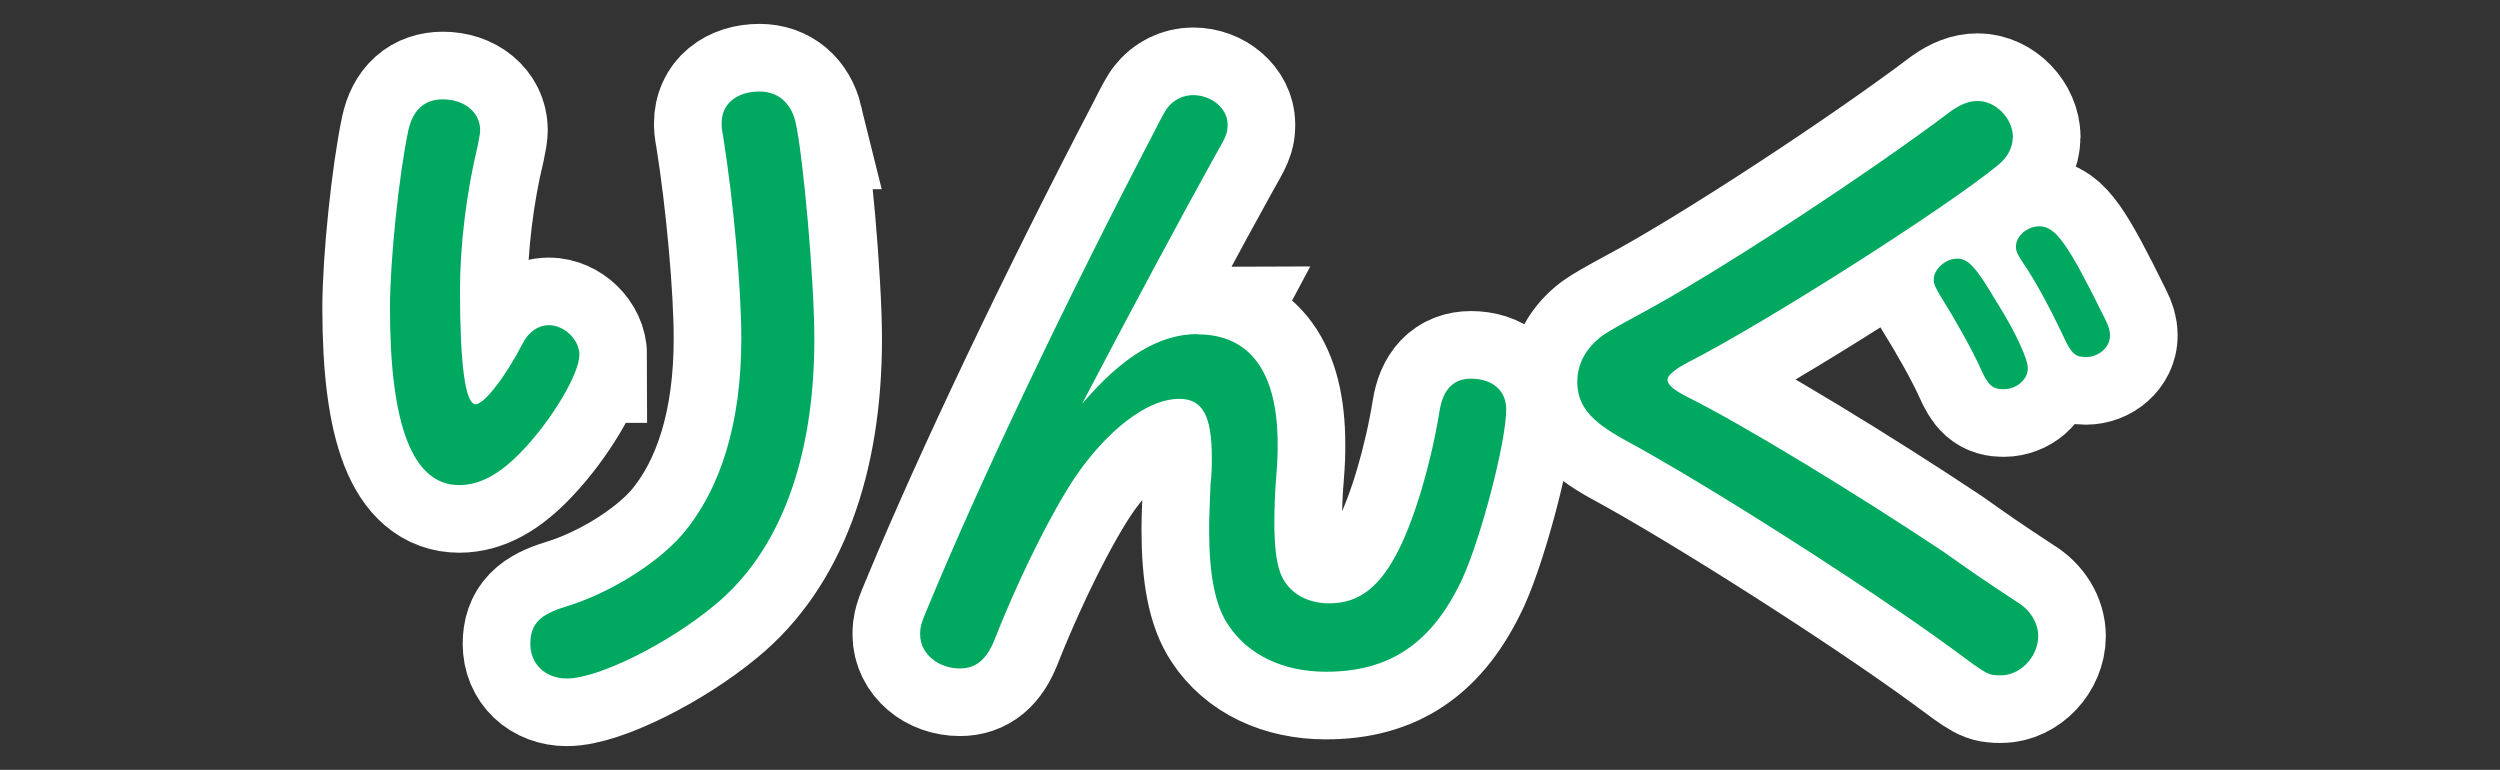
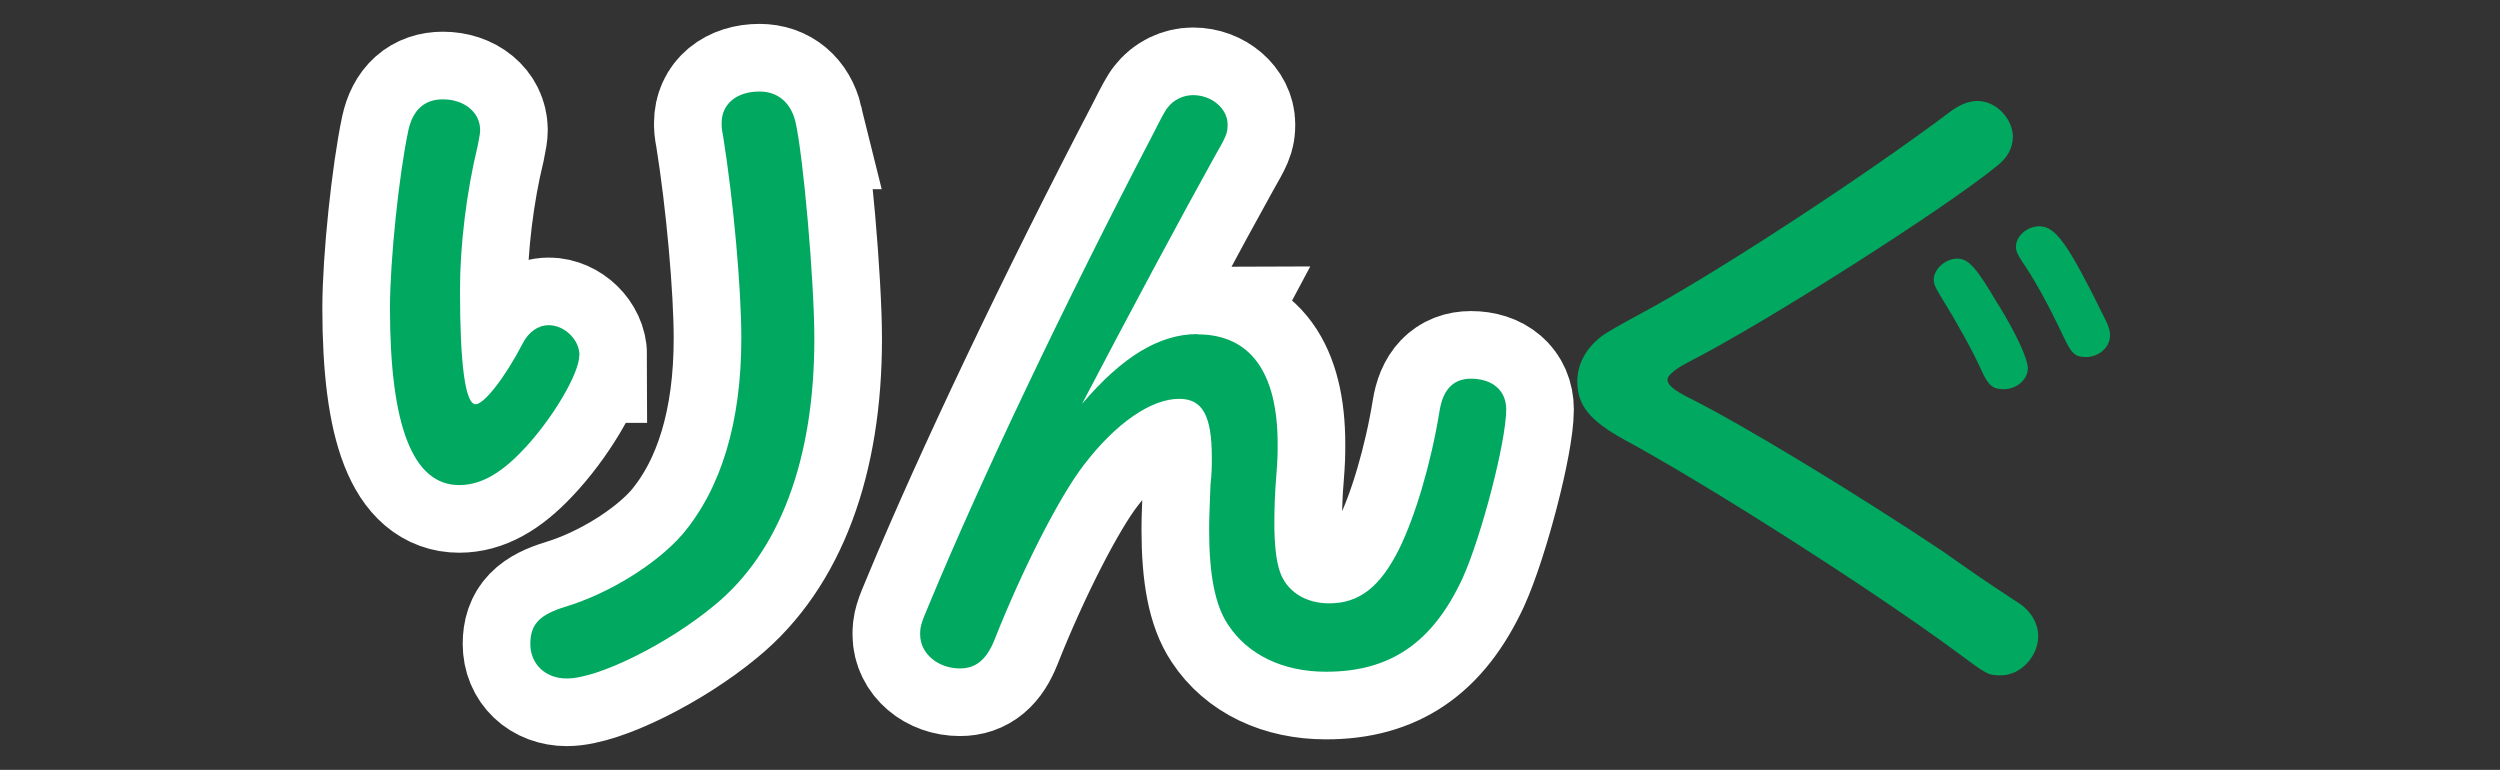
<svg xmlns="http://www.w3.org/2000/svg" id="_レイヤー_1" data-name="レイヤー_1" version="1.1" viewBox="0 0 166.36 51.23">
  <rect x="0" y="0" width="166.36" height="51.23" fill="#333333" stroke="none" />
  <defs>
    <style>
      .st0 {
        fill: #00a95f;
      }

      .st1 {
        fill: none;
        stroke: #fff;
        stroke-width: 9px;
      }
    </style>
  </defs>
  <g>
    <path d="M38.55,23.64c0,1.22-1.82,4.3-3.78,6.34-1.48,1.56-2.82,2.3-4.21,2.3-3.08,0-4.61-3.91-4.61-11.77,0-3.21.61-8.95,1.22-11.82.3-1.39,1.09-2.08,2.3-2.08,1.43,0,2.48.87,2.48,2.04,0,.22-.04.43-.17,1.09-.74,3.04-1.17,6.6-1.17,9.56,0,4.95.35,7.6,1.04,7.6.56,0,1.96-1.78,3.13-4.04.39-.78,1.04-1.22,1.74-1.22,1.04,0,2.04.96,2.04,2ZM52.93,8.09c.52,2.26,1.26,10.6,1.26,14.47,0,7.99-2.3,14.16-6.65,17.72-3.08,2.56-7.73,4.87-9.82,4.87-1.43,0-2.43-.96-2.43-2.3s.65-1.96,2.35-2.48c2.87-.87,6.04-2.82,7.78-4.82,2.56-3.04,3.91-7.43,3.91-13.03,0-3.34-.52-9.17-1.22-13.51-.09-.43-.09-.61-.09-.83,0-1.26,1-2.09,2.52-2.09,1.22,0,2.08.74,2.39,2Z" />
    <path d="M79.68,22.25c3.52,0,5.34,2.52,5.34,7.3,0,.65,0,1-.09,2.13-.09,1-.13,2.22-.13,3.13,0,1.43.13,2.52.35,3.17.43,1.35,1.69,2.17,3.3,2.17,2,0,3.39-1.09,4.65-3.61,1.09-2.21,2.13-5.73,2.69-9.17.22-1.43.91-2.17,2.09-2.17,1.43,0,2.35.78,2.35,2.04,0,2.13-1.65,8.47-2.91,11.25-2,4.3-4.82,6.21-9.08,6.21-2.87,0-5.21-1.13-6.52-3.13-.87-1.3-1.26-3.34-1.26-6.34,0-.83.04-1.48.09-2.95.09-.78.09-1.39.09-1.83,0-2.78-.61-3.91-2.17-3.91-1.87,0-4.21,1.61-6.34,4.39-1.61,2.08-4.08,6.91-5.95,11.64-.52,1.3-1.22,1.91-2.3,1.91-1.48,0-2.65-1-2.65-2.26,0-.52.04-.7.65-2.13,3.39-8.17,8.99-19.94,14.86-31.19q.78-1.56.96-1.74c.39-.52,1.04-.83,1.69-.83,1.26,0,2.3.91,2.3,1.95,0,.61-.09.78-.91,2.22-2.08,3.74-5.6,10.3-8.78,16.38,2.69-3.17,5.17-4.65,7.69-4.65Z" />
-     <path d="M133.94,9.13c0,.69-.35,1.35-1,1.87-3.61,2.95-15.51,10.51-20.63,13.12-.83.43-1.35.87-1.35,1.13,0,.35.39.7,1.43,1.22,3.56,1.78,10.95,6.26,16.94,10.25,1.78,1.26,2.65,1.87,4.91,3.35.87.52,1.39,1.39,1.39,2.26,0,1.35-1.17,2.61-2.48,2.61-.87,0-.91-.04-3.08-1.65-5.73-4.21-16.59-11.12-21.98-14.03-2.3-1.26-3.13-2.3-3.13-3.87,0-1.17.57-2.22,1.65-3.04q.48-.35,2.48-1.43c4.91-2.61,15.07-9.25,20.77-13.55.61-.43,1.17-.65,1.74-.65,1.22,0,2.35,1.17,2.35,2.43ZM132.94,20.21c1.26,2.04,2,3.69,2,4.3,0,.74-.74,1.39-1.61,1.39-.74,0-1.04-.26-1.52-1.35-.57-1.26-1.61-3.13-2.74-4.95-.3-.52-.39-.69-.39-1,0-.69.78-1.39,1.56-1.39.74,0,1.26.56,2.69,3ZM140.11,21.29c.22.43.3.74.3,1.04,0,.78-.74,1.43-1.61,1.43-.7,0-.96-.22-1.48-1.35-1.09-2.3-2-3.91-2.78-5.04-.3-.48-.39-.65-.39-.96,0-.7.74-1.35,1.56-1.35,1.09,0,1.91,1.17,4.39,6.21Z" />
  </g>
  <g>
    <path class="st1" d="M38.55,23.64c0,1.22-1.82,4.3-3.78,6.34-1.48,1.56-2.82,2.3-4.21,2.3-3.08,0-4.61-3.91-4.61-11.77,0-3.21.61-8.95,1.22-11.82.3-1.39,1.09-2.08,2.3-2.08,1.43,0,2.48.87,2.48,2.04,0,.22-.04.43-.17,1.09-.74,3.04-1.17,6.6-1.17,9.56,0,4.95.35,7.6,1.04,7.6.56,0,1.96-1.78,3.13-4.04.39-.78,1.04-1.22,1.74-1.22,1.04,0,2.04.96,2.04,2ZM52.93,8.09c.52,2.26,1.26,10.6,1.26,14.47,0,7.99-2.3,14.16-6.65,17.72-3.08,2.56-7.73,4.87-9.82,4.87-1.43,0-2.43-.96-2.43-2.3s.65-1.96,2.35-2.48c2.87-.87,6.04-2.82,7.78-4.82,2.56-3.04,3.91-7.43,3.91-13.03,0-3.34-.52-9.17-1.22-13.51-.09-.43-.09-.61-.09-.83,0-1.26,1-2.09,2.52-2.09,1.22,0,2.08.74,2.39,2Z" />
    <path class="st1" d="M79.68,22.25c3.52,0,5.34,2.52,5.34,7.3,0,.65,0,1-.09,2.13-.09,1-.13,2.22-.13,3.13,0,1.43.13,2.52.35,3.17.43,1.35,1.69,2.17,3.3,2.17,2,0,3.39-1.09,4.65-3.61,1.09-2.21,2.13-5.73,2.69-9.17.22-1.43.91-2.17,2.09-2.17,1.43,0,2.35.78,2.35,2.04,0,2.13-1.65,8.47-2.91,11.25-2,4.3-4.82,6.21-9.08,6.21-2.87,0-5.21-1.13-6.52-3.13-.87-1.3-1.26-3.34-1.26-6.34,0-.83.04-1.48.09-2.95.09-.78.09-1.39.09-1.83,0-2.78-.61-3.91-2.17-3.91-1.87,0-4.21,1.61-6.34,4.39-1.61,2.08-4.08,6.91-5.95,11.64-.52,1.3-1.22,1.91-2.3,1.91-1.48,0-2.65-1-2.65-2.26,0-.52.04-.7.65-2.13,3.39-8.17,8.99-19.94,14.86-31.19q.78-1.56.96-1.74c.39-.52,1.04-.83,1.69-.83,1.26,0,2.3.91,2.3,1.95,0,.61-.09.78-.91,2.22-2.08,3.74-5.6,10.3-8.78,16.38,2.69-3.17,5.17-4.65,7.69-4.65Z" />
-     <path class="st1" d="M133.94,9.13c0,.69-.35,1.35-1,1.87-3.61,2.95-15.51,10.51-20.63,13.12-.83.43-1.35.87-1.35,1.13,0,.35.39.7,1.43,1.22,3.56,1.78,10.95,6.26,16.94,10.25,1.78,1.26,2.65,1.87,4.91,3.35.87.52,1.39,1.39,1.39,2.26,0,1.35-1.17,2.61-2.48,2.61-.87,0-.91-.04-3.08-1.65-5.73-4.21-16.59-11.12-21.98-14.03-2.3-1.26-3.13-2.3-3.13-3.87,0-1.17.57-2.22,1.65-3.04q.48-.35,2.48-1.43c4.91-2.61,15.07-9.25,20.77-13.55.61-.43,1.17-.65,1.74-.65,1.22,0,2.35,1.17,2.35,2.43ZM132.94,20.21c1.26,2.04,2,3.69,2,4.3,0,.74-.74,1.39-1.61,1.39-.74,0-1.04-.26-1.52-1.35-.57-1.26-1.61-3.13-2.74-4.95-.3-.52-.39-.69-.39-1,0-.69.78-1.39,1.56-1.39.74,0,1.26.56,2.69,3ZM140.11,21.29c.22.43.3.74.3,1.04,0,.78-.74,1.43-1.61,1.43-.7,0-.96-.22-1.48-1.35-1.09-2.3-2-3.91-2.78-5.04-.3-.48-.39-.65-.39-.96,0-.7.74-1.35,1.56-1.35,1.09,0,1.91,1.17,4.39,6.21Z" />
  </g>
  <g>
    <path class="st0" d="M38.55,23.64c0,1.22-1.82,4.3-3.78,6.34-1.48,1.56-2.82,2.3-4.21,2.3-3.08,0-4.61-3.91-4.61-11.77,0-3.21.61-8.95,1.22-11.82.3-1.39,1.09-2.08,2.3-2.08,1.43,0,2.48.87,2.48,2.04,0,.22-.04.43-.17,1.09-.74,3.04-1.17,6.6-1.17,9.56,0,4.95.35,7.6,1.04,7.6.56,0,1.96-1.78,3.13-4.04.39-.78,1.04-1.22,1.74-1.22,1.04,0,2.04.96,2.04,2ZM52.93,8.09c.52,2.26,1.26,10.6,1.26,14.47,0,7.99-2.3,14.16-6.65,17.72-3.08,2.56-7.73,4.87-9.82,4.87-1.43,0-2.43-.96-2.43-2.3s.65-1.96,2.35-2.48c2.87-.87,6.04-2.82,7.78-4.82,2.56-3.04,3.91-7.43,3.91-13.03,0-3.34-.52-9.17-1.22-13.51-.09-.43-.09-.61-.09-.83,0-1.26,1-2.09,2.52-2.09,1.22,0,2.08.74,2.39,2Z" />
    <path class="st0" d="M79.68,22.25c3.52,0,5.34,2.52,5.34,7.3,0,.65,0,1-.09,2.13-.09,1-.13,2.22-.13,3.13,0,1.43.13,2.52.35,3.17.43,1.35,1.69,2.17,3.3,2.17,2,0,3.39-1.09,4.65-3.61,1.09-2.21,2.13-5.73,2.69-9.17.22-1.43.91-2.17,2.09-2.17,1.43,0,2.35.78,2.35,2.04,0,2.13-1.65,8.47-2.91,11.25-2,4.3-4.82,6.21-9.08,6.21-2.87,0-5.21-1.13-6.52-3.13-.87-1.3-1.26-3.34-1.26-6.34,0-.83.04-1.48.09-2.95.09-.78.09-1.39.09-1.83,0-2.78-.61-3.91-2.17-3.91-1.87,0-4.21,1.61-6.34,4.39-1.61,2.08-4.08,6.91-5.95,11.64-.52,1.3-1.22,1.91-2.3,1.91-1.48,0-2.65-1-2.65-2.26,0-.52.04-.7.65-2.13,3.39-8.17,8.99-19.94,14.86-31.19q.78-1.56.96-1.74c.39-.52,1.04-.83,1.69-.83,1.26,0,2.3.91,2.3,1.95,0,.61-.09.78-.91,2.22-2.08,3.74-5.6,10.3-8.78,16.38,2.69-3.17,5.17-4.65,7.69-4.65Z" />
-     <path class="st0" d="M133.94,9.13c0,.69-.35,1.35-1,1.87-3.61,2.95-15.51,10.51-20.63,13.12-.83.43-1.35.87-1.35,1.13,0,.35.39.7,1.43,1.22,3.56,1.78,10.95,6.26,16.94,10.25,1.78,1.26,2.65,1.87,4.91,3.35.87.52,1.39,1.39,1.39,2.26,0,1.35-1.17,2.61-2.48,2.61-.87,0-.91-.04-3.08-1.65-5.73-4.21-16.59-11.12-21.98-14.03-2.3-1.26-3.13-2.3-3.13-3.87,0-1.17.57-2.22,1.65-3.04q.48-.35,2.48-1.43c4.91-2.61,15.07-9.25,20.77-13.55.61-.43,1.17-.65,1.74-.65,1.22,0,2.35,1.17,2.35,2.43ZM132.94,20.21c1.26,2.04,2,3.69,2,4.3,0,.74-.74,1.39-1.61,1.39-.74,0-1.04-.26-1.52-1.35-.57-1.26-1.61-3.13-2.74-4.95-.3-.52-.39-.69-.39-1,0-.69.78-1.39,1.56-1.39.74,0,1.26.56,2.69,3ZM140.11,21.29c.22.43.3.74.3,1.04,0,.78-.74,1.43-1.61,1.43-.7,0-.96-.22-1.48-1.35-1.09-2.3-2-3.91-2.78-5.04-.3-.48-.39-.65-.39-.96,0-.7.74-1.35,1.56-1.35,1.09,0,1.91,1.17,4.39,6.21Z" />
+     <path class="st0" d="M133.94,9.13c0,.69-.35,1.35-1,1.87-3.61,2.95-15.51,10.51-20.63,13.12-.83.43-1.35.87-1.35,1.13,0,.35.39.7,1.43,1.22,3.56,1.78,10.95,6.26,16.94,10.25,1.78,1.26,2.65,1.87,4.91,3.35.87.52,1.39,1.39,1.39,2.26,0,1.35-1.17,2.61-2.48,2.61-.87,0-.91-.04-3.08-1.65-5.73-4.21-16.59-11.12-21.98-14.03-2.3-1.26-3.13-2.3-3.13-3.87,0-1.17.57-2.22,1.65-3.04q.48-.35,2.48-1.43c4.91-2.61,15.07-9.25,20.77-13.55.61-.43,1.17-.65,1.74-.65,1.22,0,2.35,1.17,2.35,2.43ZM132.94,20.21c1.26,2.04,2,3.69,2,4.3,0,.74-.74,1.39-1.61,1.39-.74,0-1.04-.26-1.52-1.35-.57-1.26-1.61-3.13-2.74-4.95-.3-.52-.39-.69-.39-1,0-.69.78-1.39,1.56-1.39.74,0,1.26.56,2.69,3ZM140.11,21.29c.22.43.3.74.3,1.04,0,.78-.74,1.43-1.61,1.43-.7,0-.96-.22-1.48-1.35-1.09-2.3-2-3.91-2.78-5.04-.3-.48-.39-.65-.39-.96,0-.7.74-1.35,1.56-1.35,1.09,0,1.91,1.17,4.39,6.21" />
  </g>
</svg>